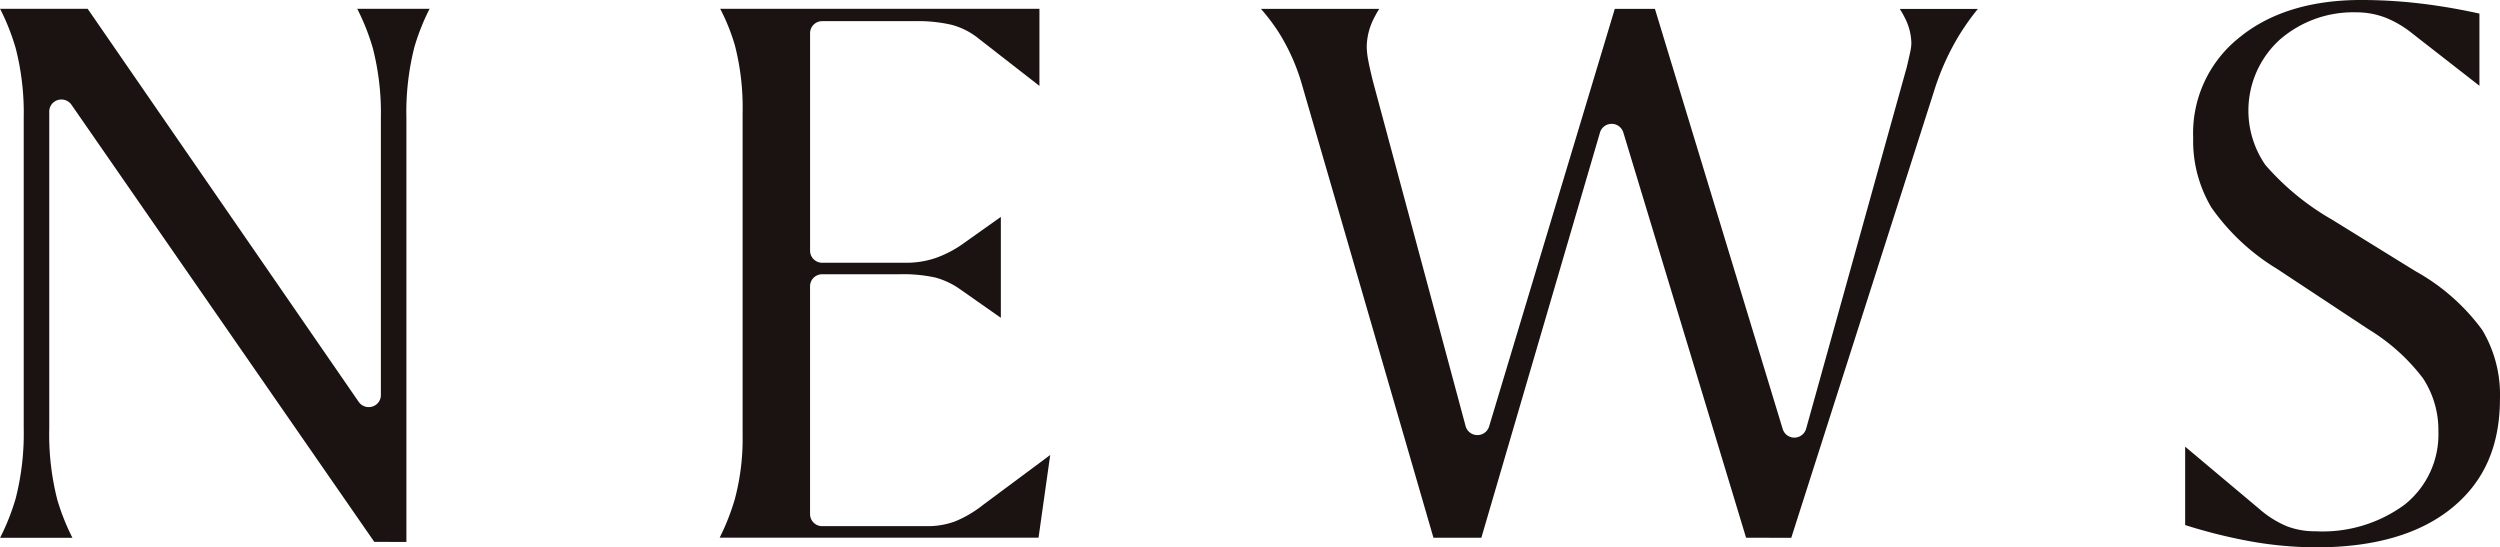
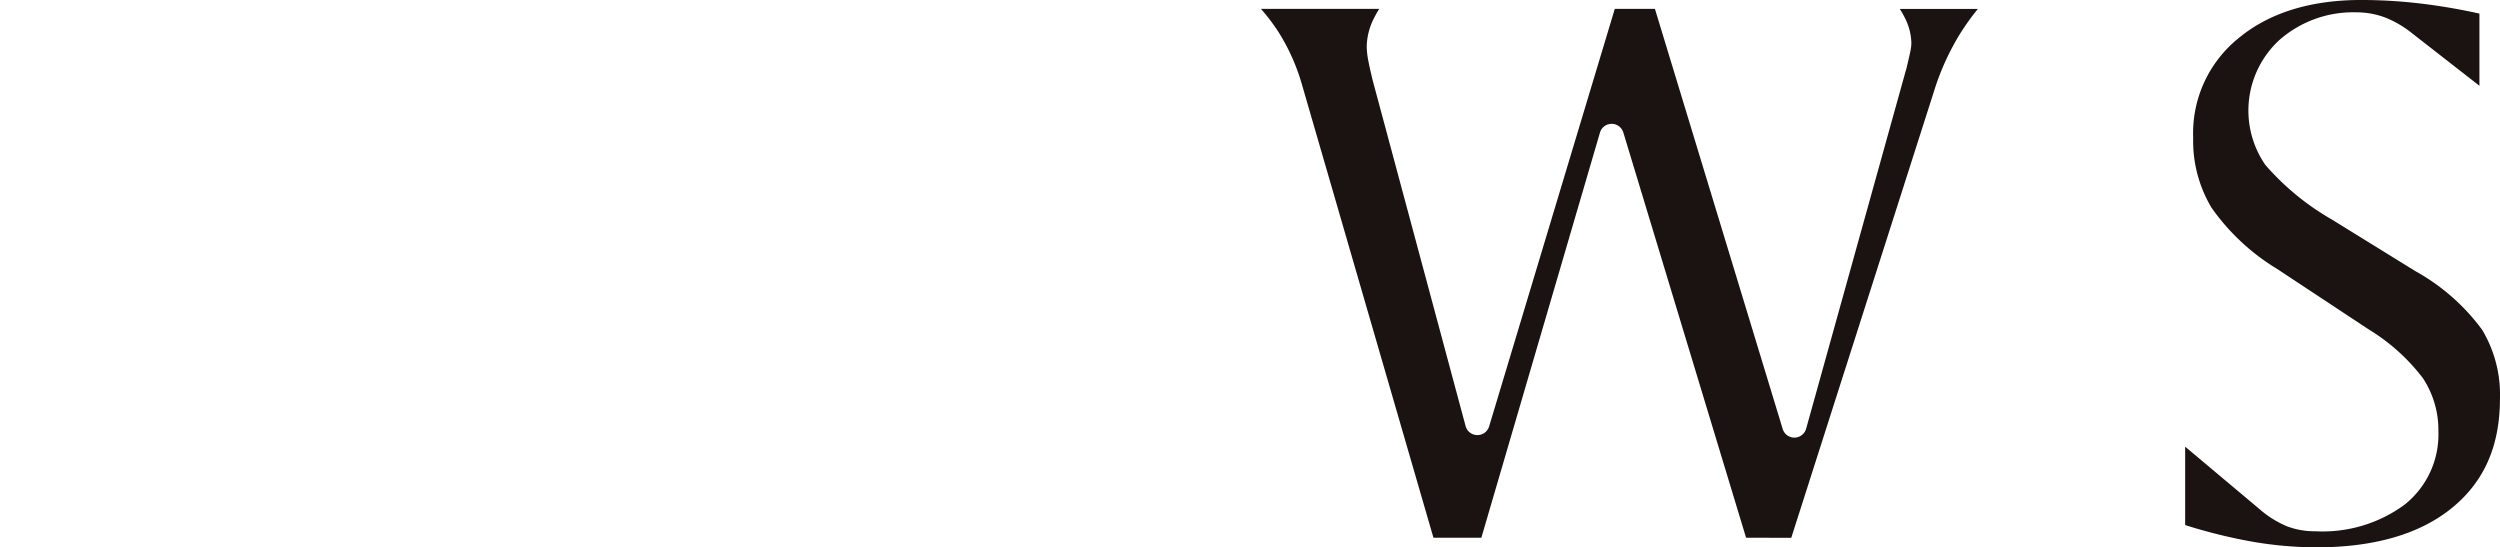
<svg xmlns="http://www.w3.org/2000/svg" width="204.999" height="44.881">
  <g fill="#1a1311" data-name="グループ 142">
-     <path data-name="パス 533" d="M30.693 44.435L5.859 8.588a1 1 0 00-.826-.428 1.045 1.045 0 00-.294.042.986.986 0 00-.7.938v25.965a21.74 21.74 0 00.657 5.864 18.255 18.255 0 001.243 3.129H.008a18.31 18.31 0 001.28-3.234 21.511 21.511 0 00.657-5.758V9.682a21.361 21.361 0 00-.657-5.724A18.251 18.251 0 00.007.724H7.19l22.222 32.228a1.008 1.008 0 001.119.387.983.983 0 00.7-.938V9.682a21.4 21.4 0 00-.656-5.724A18.331 18.331 0 0029.294.724h5.931a18.2 18.2 0 00-1.243 3.129 21.637 21.637 0 00-.657 5.829v34.754z" />
-     <path data-name="パス 534" d="M59.011 44.091a18.806 18.806 0 001.245-3.165 19.111 19.111 0 00.638-5.183V9.206a20.4 20.4 0 00-.638-5.505 16.384 16.384 0 00-1.2-2.978h26.177v6.32l-5.156-4.014a5.882 5.882 0 00-2.1-1.008 12.477 12.477 0 00-3.021-.286h-7.53a.99.99 0 00-1 .981v17.848a.99.99 0 001 .981h6.911a7.409 7.409 0 002.448-.411 9.157 9.157 0 002.3-1.232l2.984-2.118v8.278L78.73 23.72a6.475 6.475 0 00-2.016-.959 12.442 12.442 0 00-3.032-.272h-6.258a.99.99 0 00-1 .981v18.693a.99.99 0 001 .981h8.6a6.478 6.478 0 002.28-.385 9.4 9.4 0 002.28-1.338l5.533-4.112-.958 6.78z" />
    <path data-name="パス 535" d="M143.177 44.091L133.11 10.855a1 1 0 00-.957-.7.994.994 0 00-.955.711l-9.728 33.228h-3.928l-10.76-37.081a16.672 16.672 0 00-1.941-4.38 16.357 16.357 0 00-1.446-1.907h9.702a8.479 8.479 0 00-.426.755 5.29 5.29 0 00-.6 2.319 6.4 6.4 0 00.119 1.118q.106.595.391 1.751l7.6 28.279a1 1 0 00.951.729h.015a1 1 0 00.957-.7L132.412.727h3.291l10.479 34.456a.994.994 0 00.956.7h.012a1 1 0 00.951-.722l8.251-29.646a51.64 51.64 0 00.291-1.281 3.61 3.61 0 00.088-.7 4.754 4.754 0 00-.548-2.1 7.429 7.429 0 00-.4-.7h6.4a19.667 19.667 0 00-1.626 2.308 20.737 20.737 0 00-1.967 4.432l-11.708 36.628z" />
    <path data-name="パス 536" d="M189.942 44.881a31.206 31.206 0 01-5.411-.492 43.023 43.023 0 01-5.349-1.335v-6.427l6.089 5.113a8.318 8.318 0 002.262 1.418 6.473 6.473 0 002.34.406 11.359 11.359 0 007.283-2.166 7.347 7.347 0 002.791-6.02 7.73 7.73 0 00-1.263-4.359 16.048 16.048 0 00-4.43-3.994l-7.537-4.977a17.889 17.889 0 01-5.378-5.024 10.686 10.686 0 01-1.5-5.729 10 10 0 013.7-8.146c2.507-2.09 5.9-3.15 10.082-3.15a41.7 41.7 0 015.2.331c1.486.188 2.994.451 4.491.785v5.918l-5.5-4.287a8.557 8.557 0 00-2.241-1.314 6.6 6.6 0 00-2.332-.42 9.156 9.156 0 00-6.309 2.251 7.849 7.849 0 00-1.172 10.261 21.122 21.122 0 005.456 4.478l6.857 4.238a17.01 17.01 0 015.461 4.8 10.322 10.322 0 011.464 5.634c0 3.857-1.272 6.78-3.889 8.937-2.63 2.169-6.387 3.27-11.165 3.27z" />
  </g>
</svg>